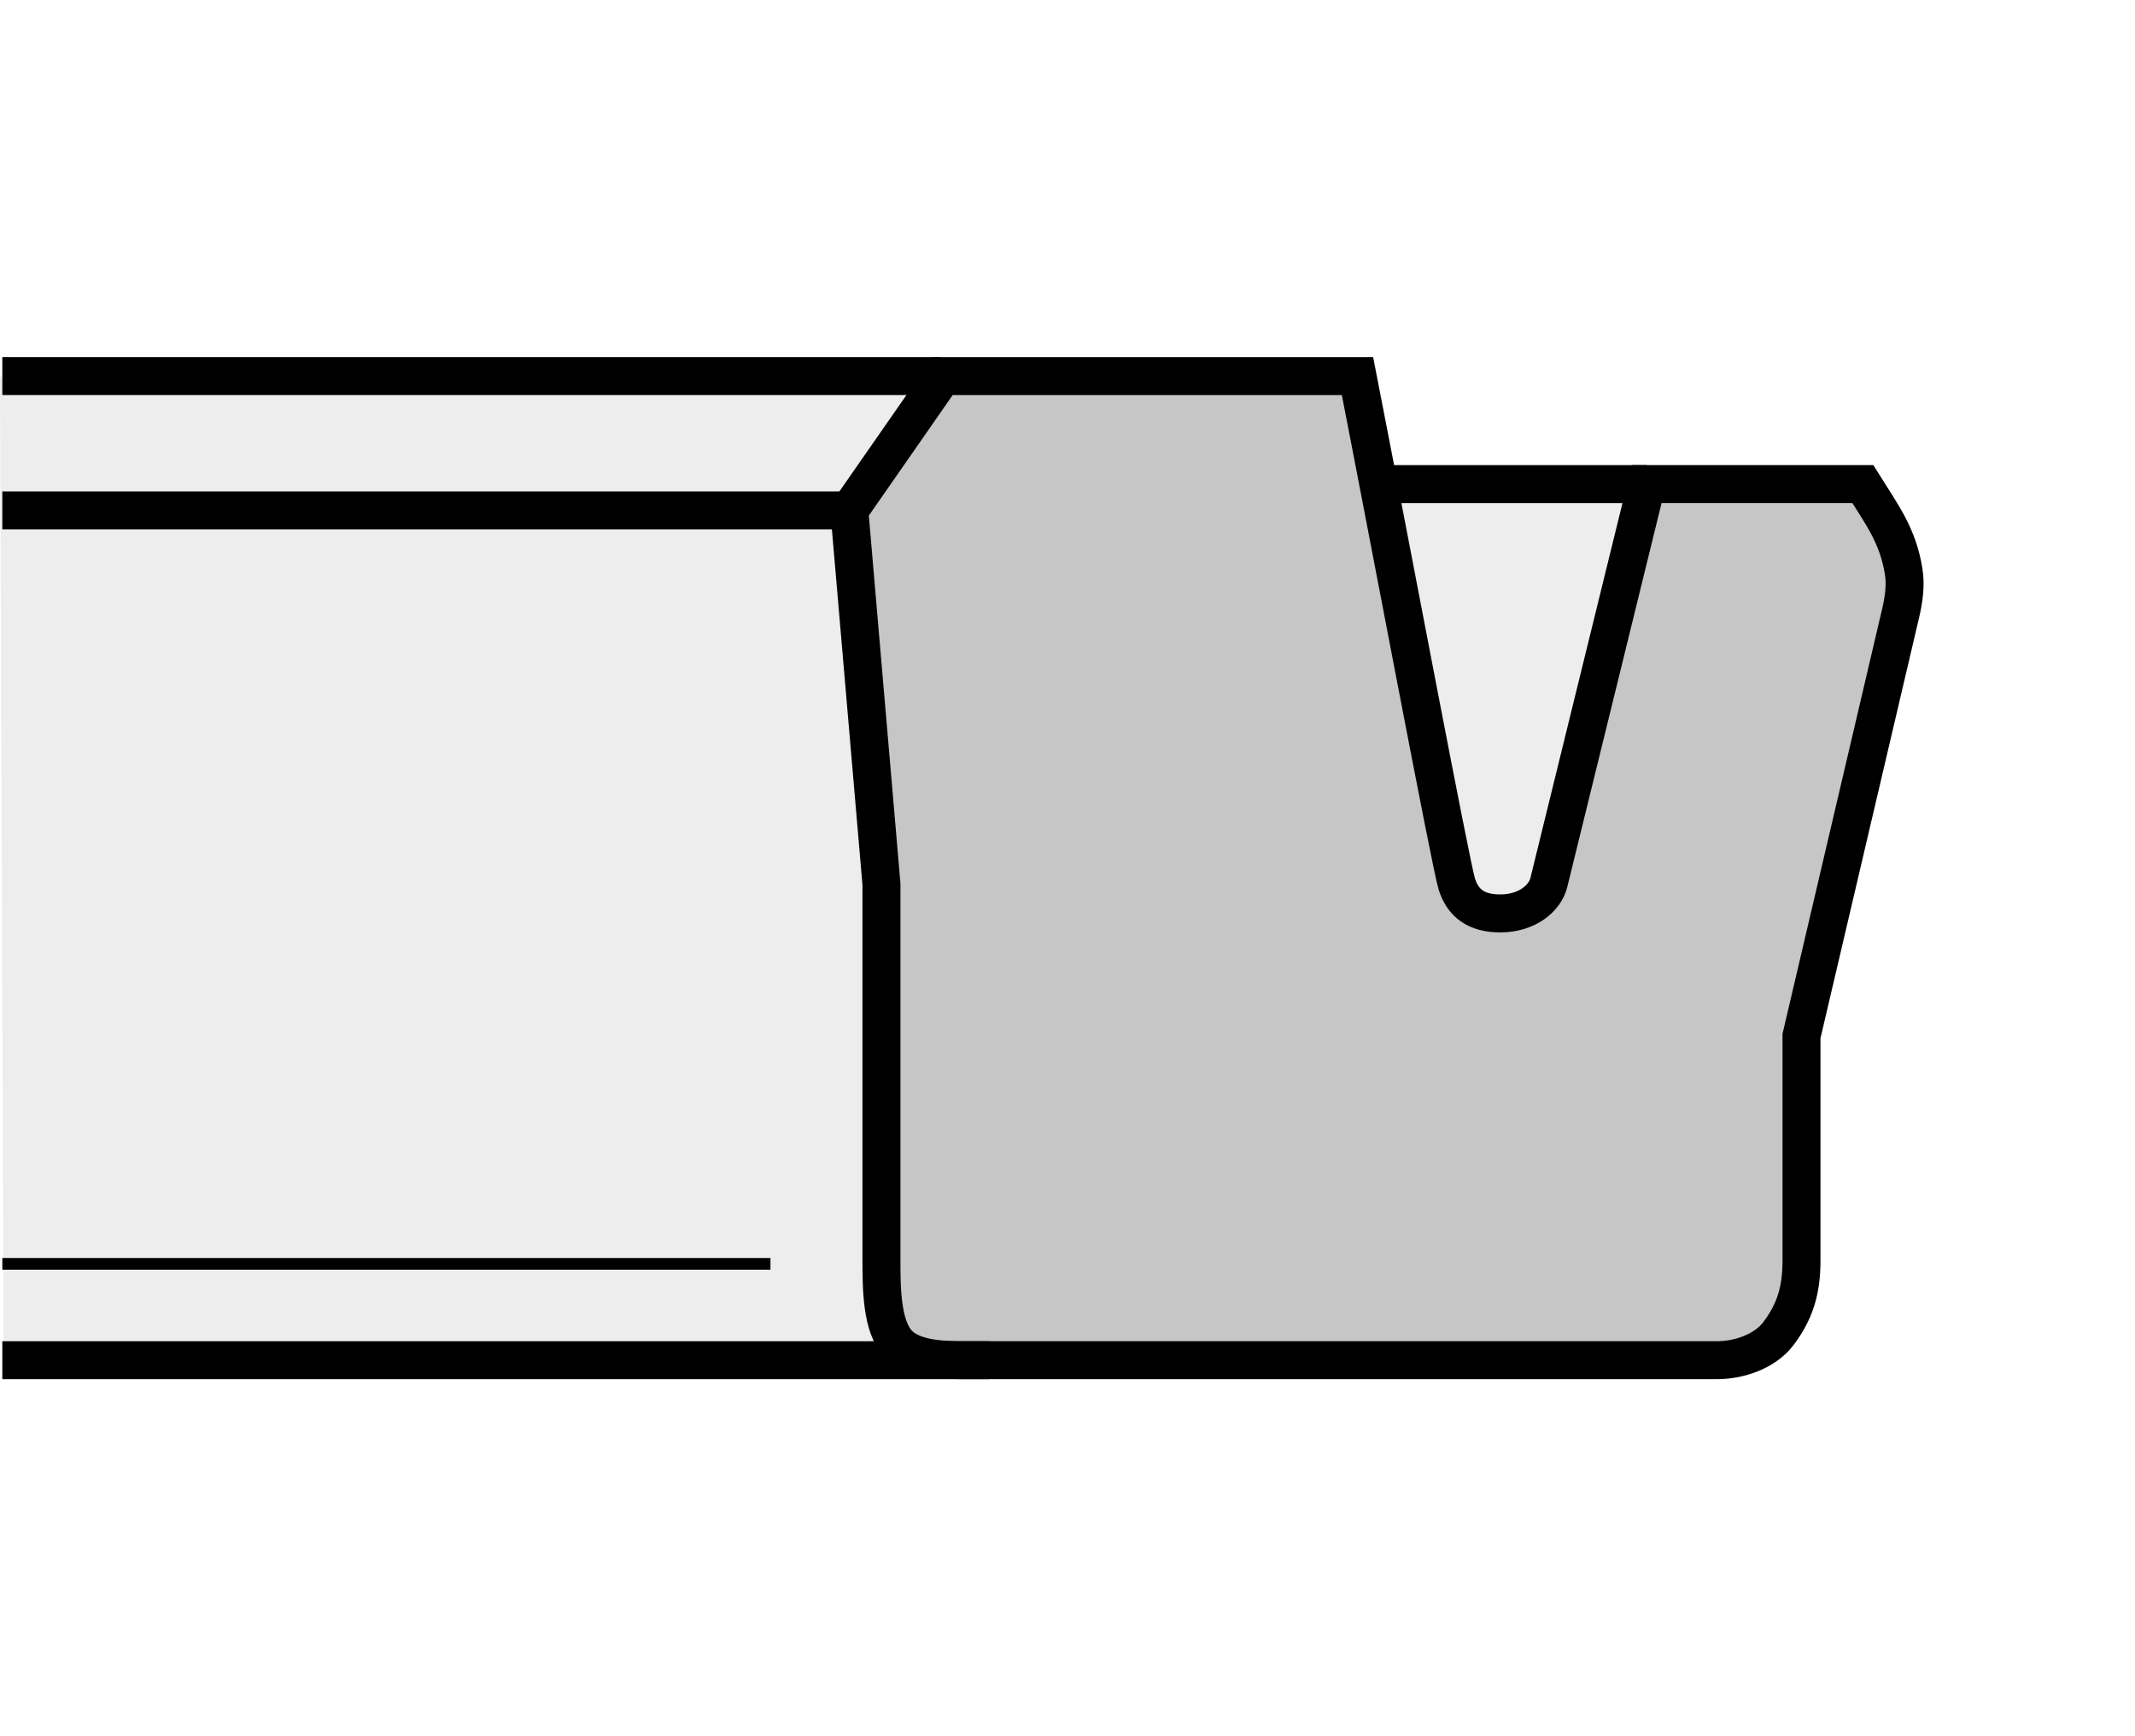
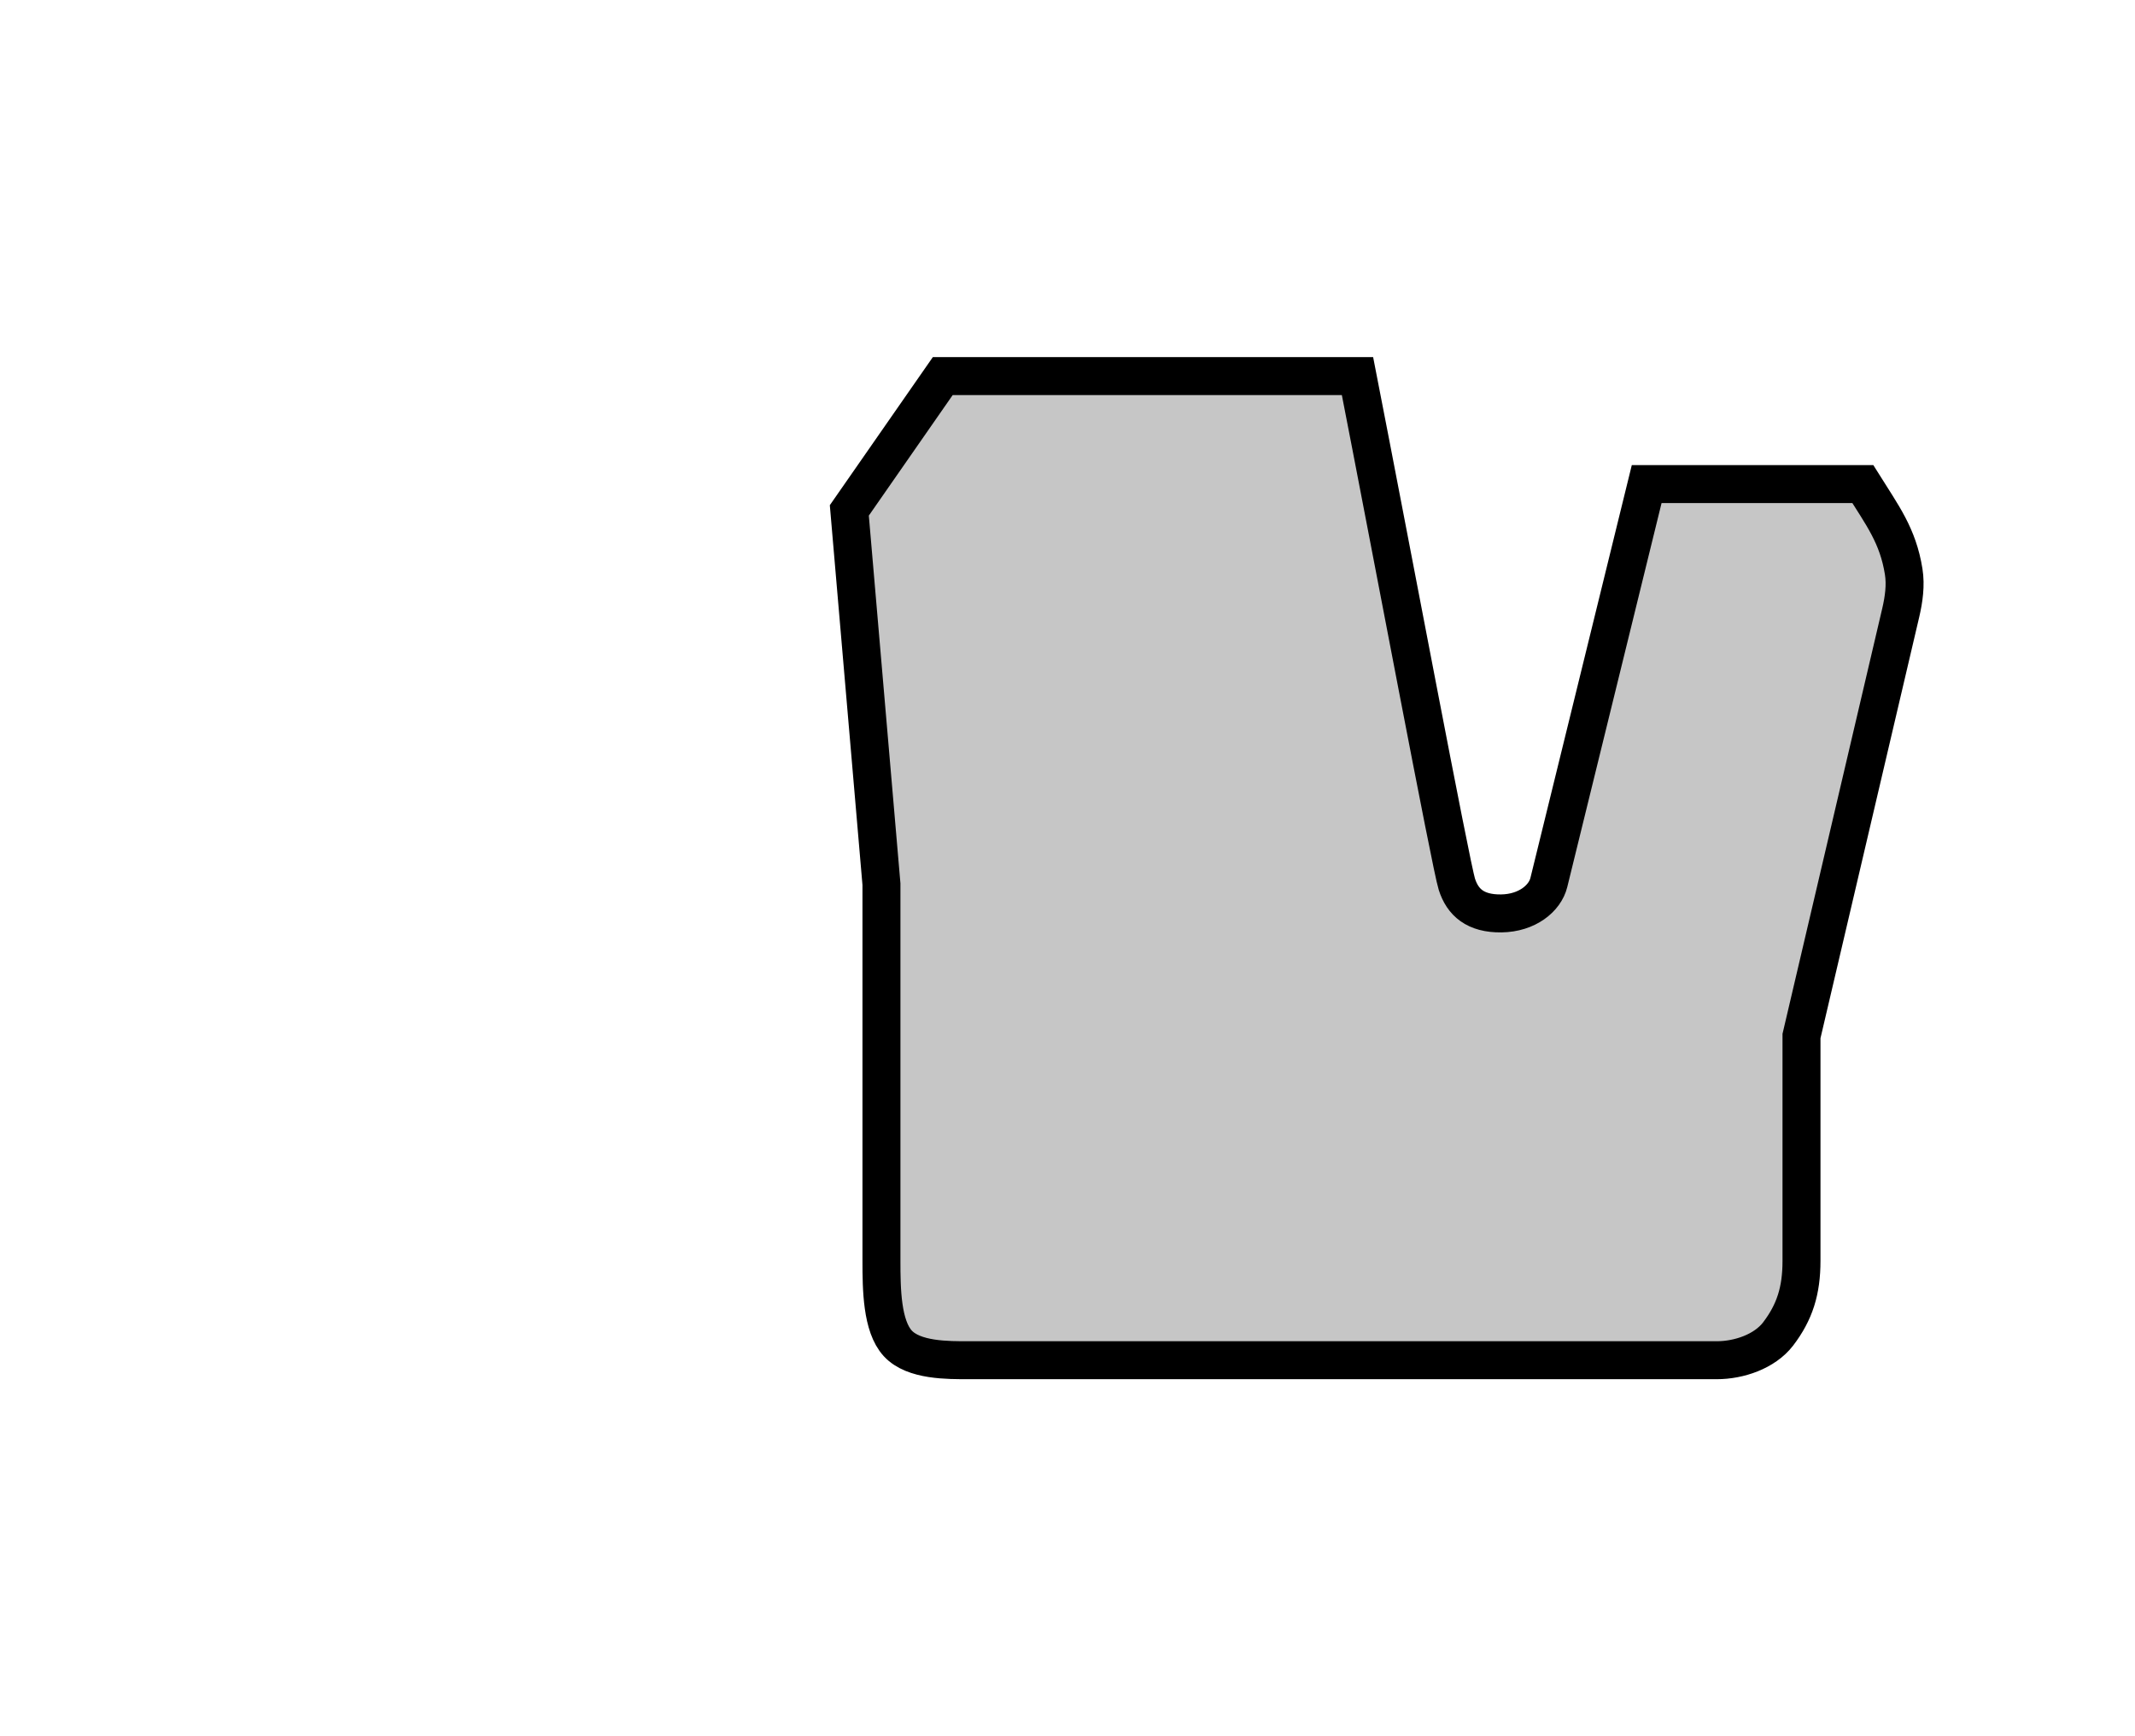
<svg xmlns="http://www.w3.org/2000/svg" version="1.1" id="Layer_1" x="0px" y="0px" width="300px" height="244px" viewBox="0 0 300 244" enable-background="new 0 0 300 244" xml:space="preserve">
  <rect fill="#FFFFFF" width="300" height="244" />
  <g>
-     <polygon fill-rule="evenodd" clip-rule="evenodd" fill="#EDEDED" points="0,52.952 189.647,52.952 193.789,68.398 233.655,68.398    233.655,191.079 0.506,191.079 0,52.952  " />
    <path fill-rule="evenodd" clip-rule="evenodd" fill="#C6C6C6" stroke="#000000" stroke-width="5.335" stroke-miterlimit="2.613" d="   M241.226,191.151H136.168c-2.956,0-7.787,0.062-10.02-2.371c-2.235-2.433-2.291-7.632-2.291-11.584v-52.939l-4.514-52.53   l13.131-18.878h58.274c4.654,23.802,13.137,68.851,13.961,71.408c0.813,2.552,2.605,4.15,6.245,4.105   c3.641-0.05,6.135-2.126,6.68-4.341l13.749-55.99h30.371c2.728,4.364,4.942,7.239,5.744,12.313   c0.301,1.896,0.022,3.877-0.412,5.745l-13.949,59.507v31.601c0,4.175-0.946,7.197-3.284,10.265   C247.95,189.937,244.354,191.151,241.226,191.151L241.226,191.151z" />
-     <path fill="none" stroke="#000000" stroke-width="5.335" stroke-miterlimit="2.613" d="M231.384,68.031h-37.762 M132.065,52.849   H0.326 M119.344,71.727H0.326" />
-     <line fill="none" stroke="#000000" stroke-width="1.642" stroke-miterlimit="2.613" x1="108.261" y1="177.608" x2="0.326" y2="177.608" />
-     <line fill="none" stroke="#000000" stroke-width="5.335" stroke-miterlimit="2.613" x1="139.037" y1="191.151" x2="0.326" y2="191.151" />
  </g>
</svg>